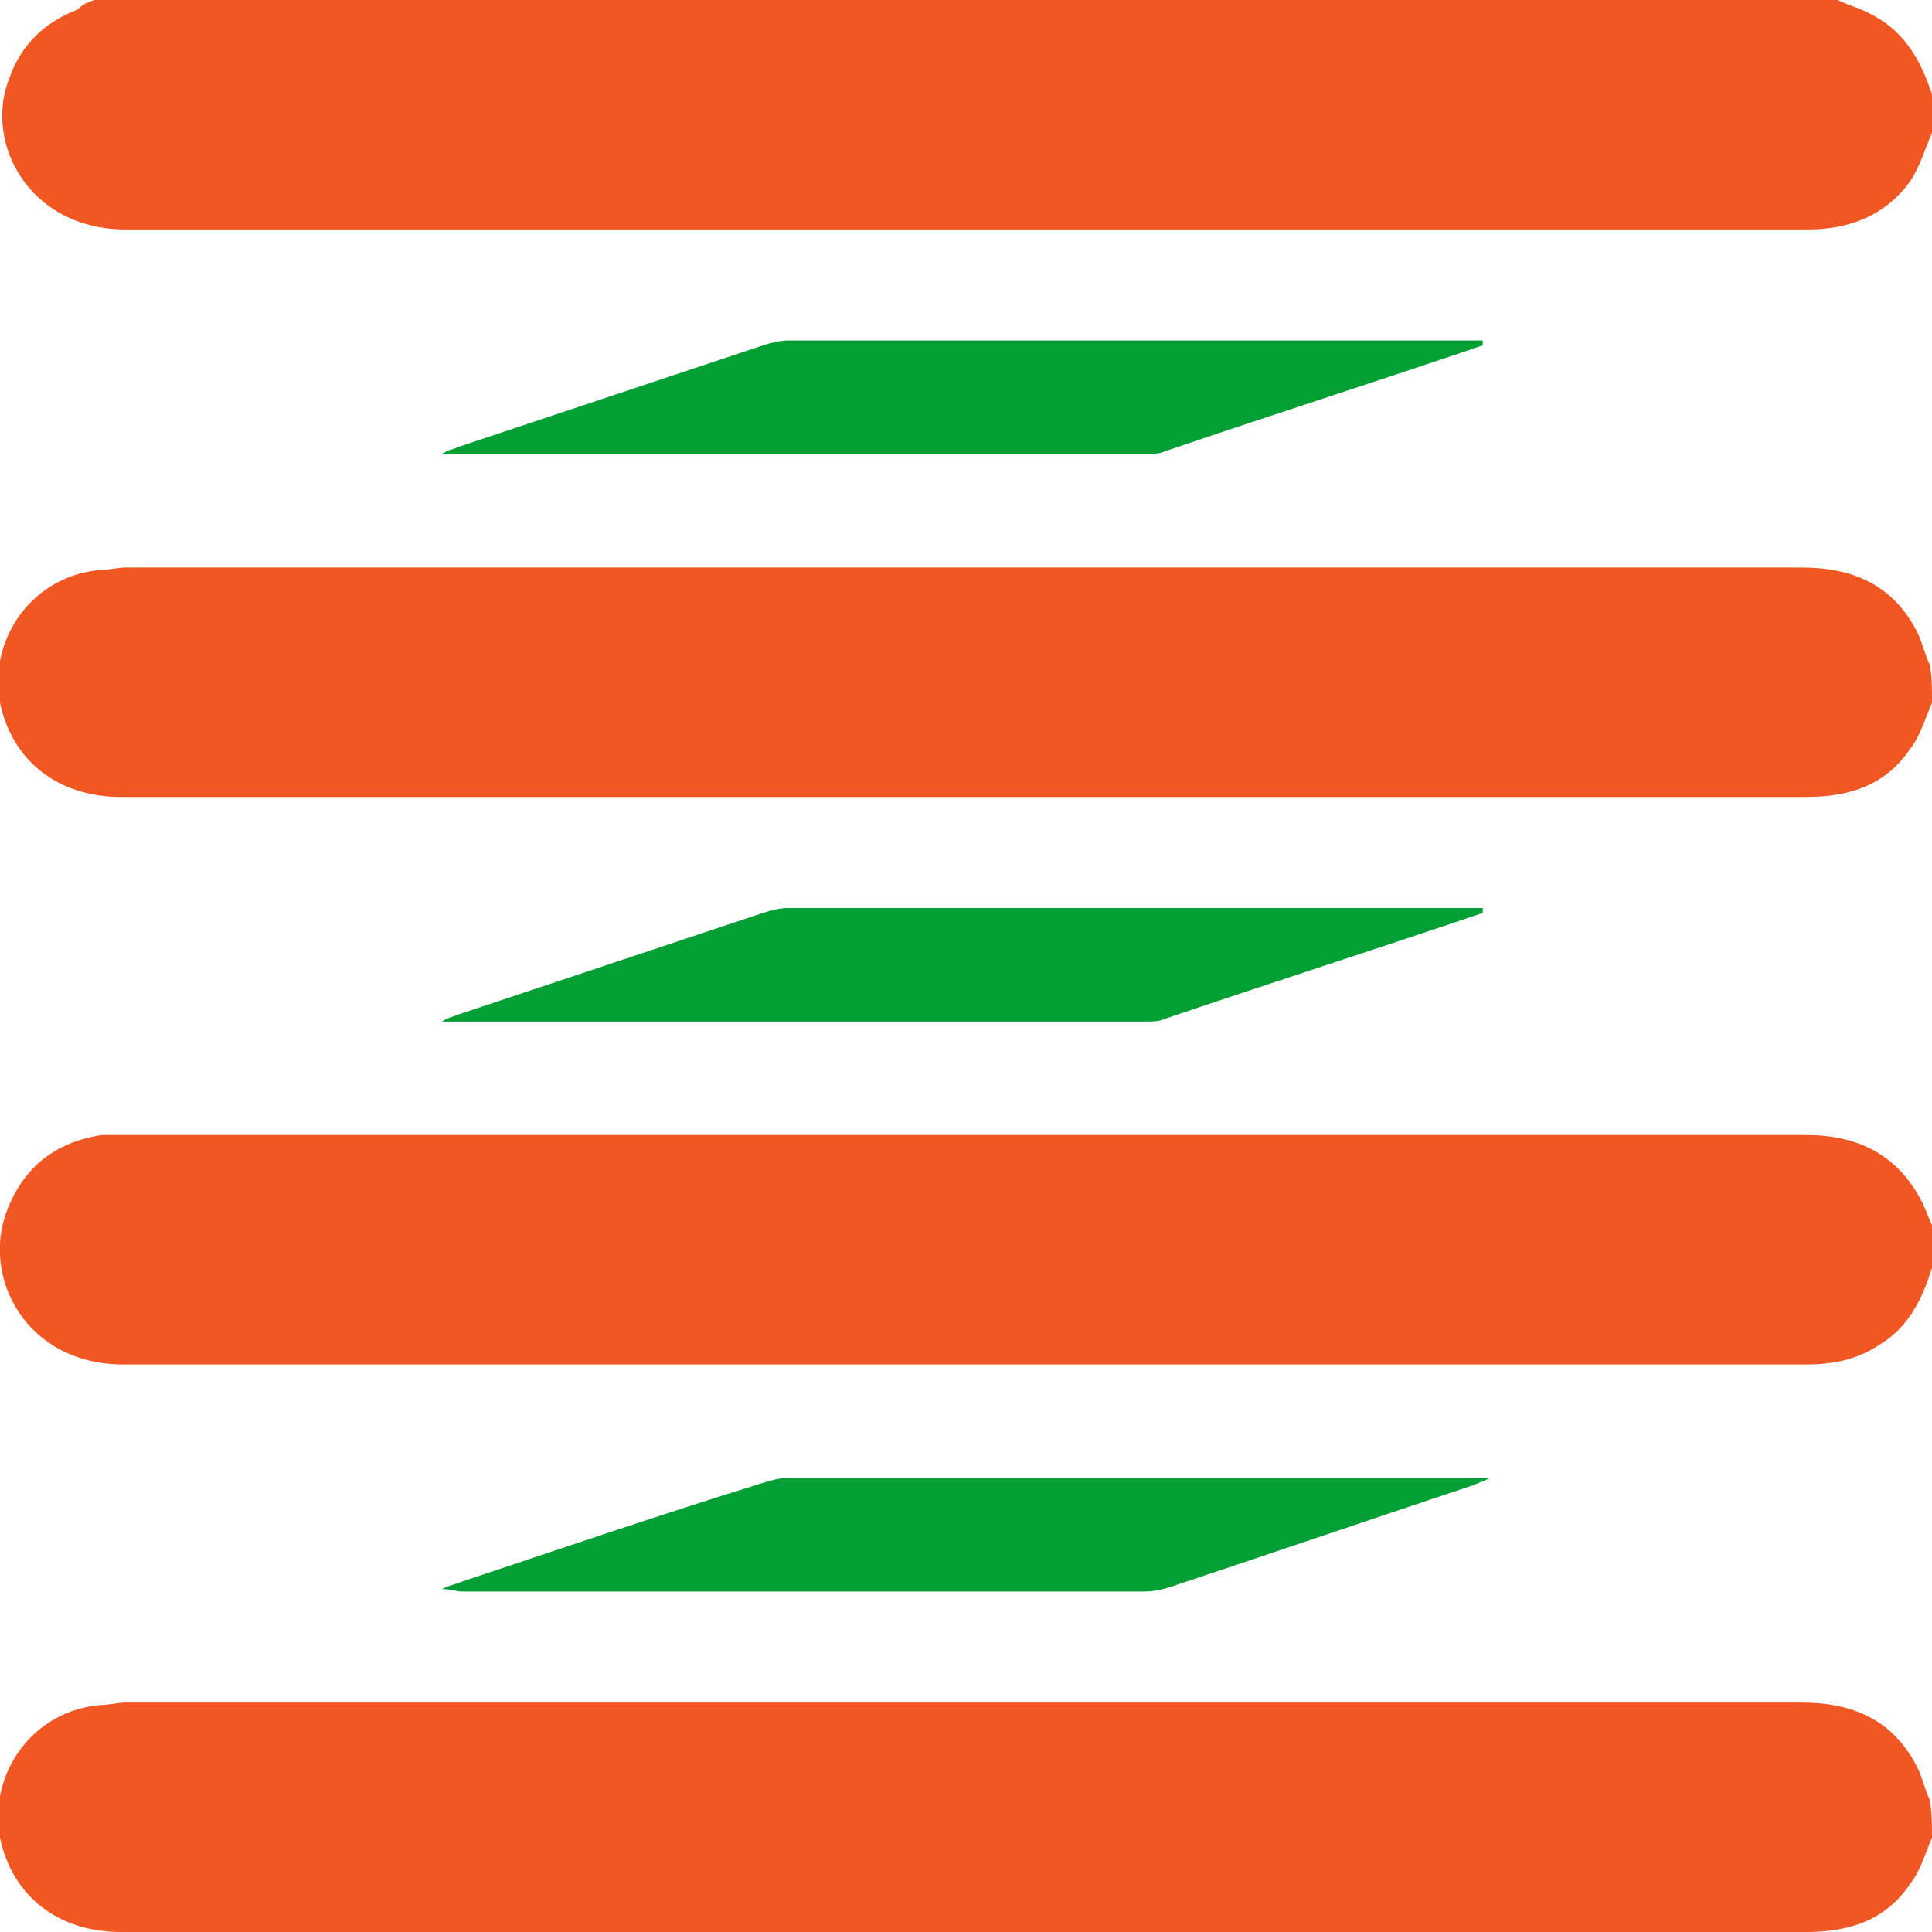
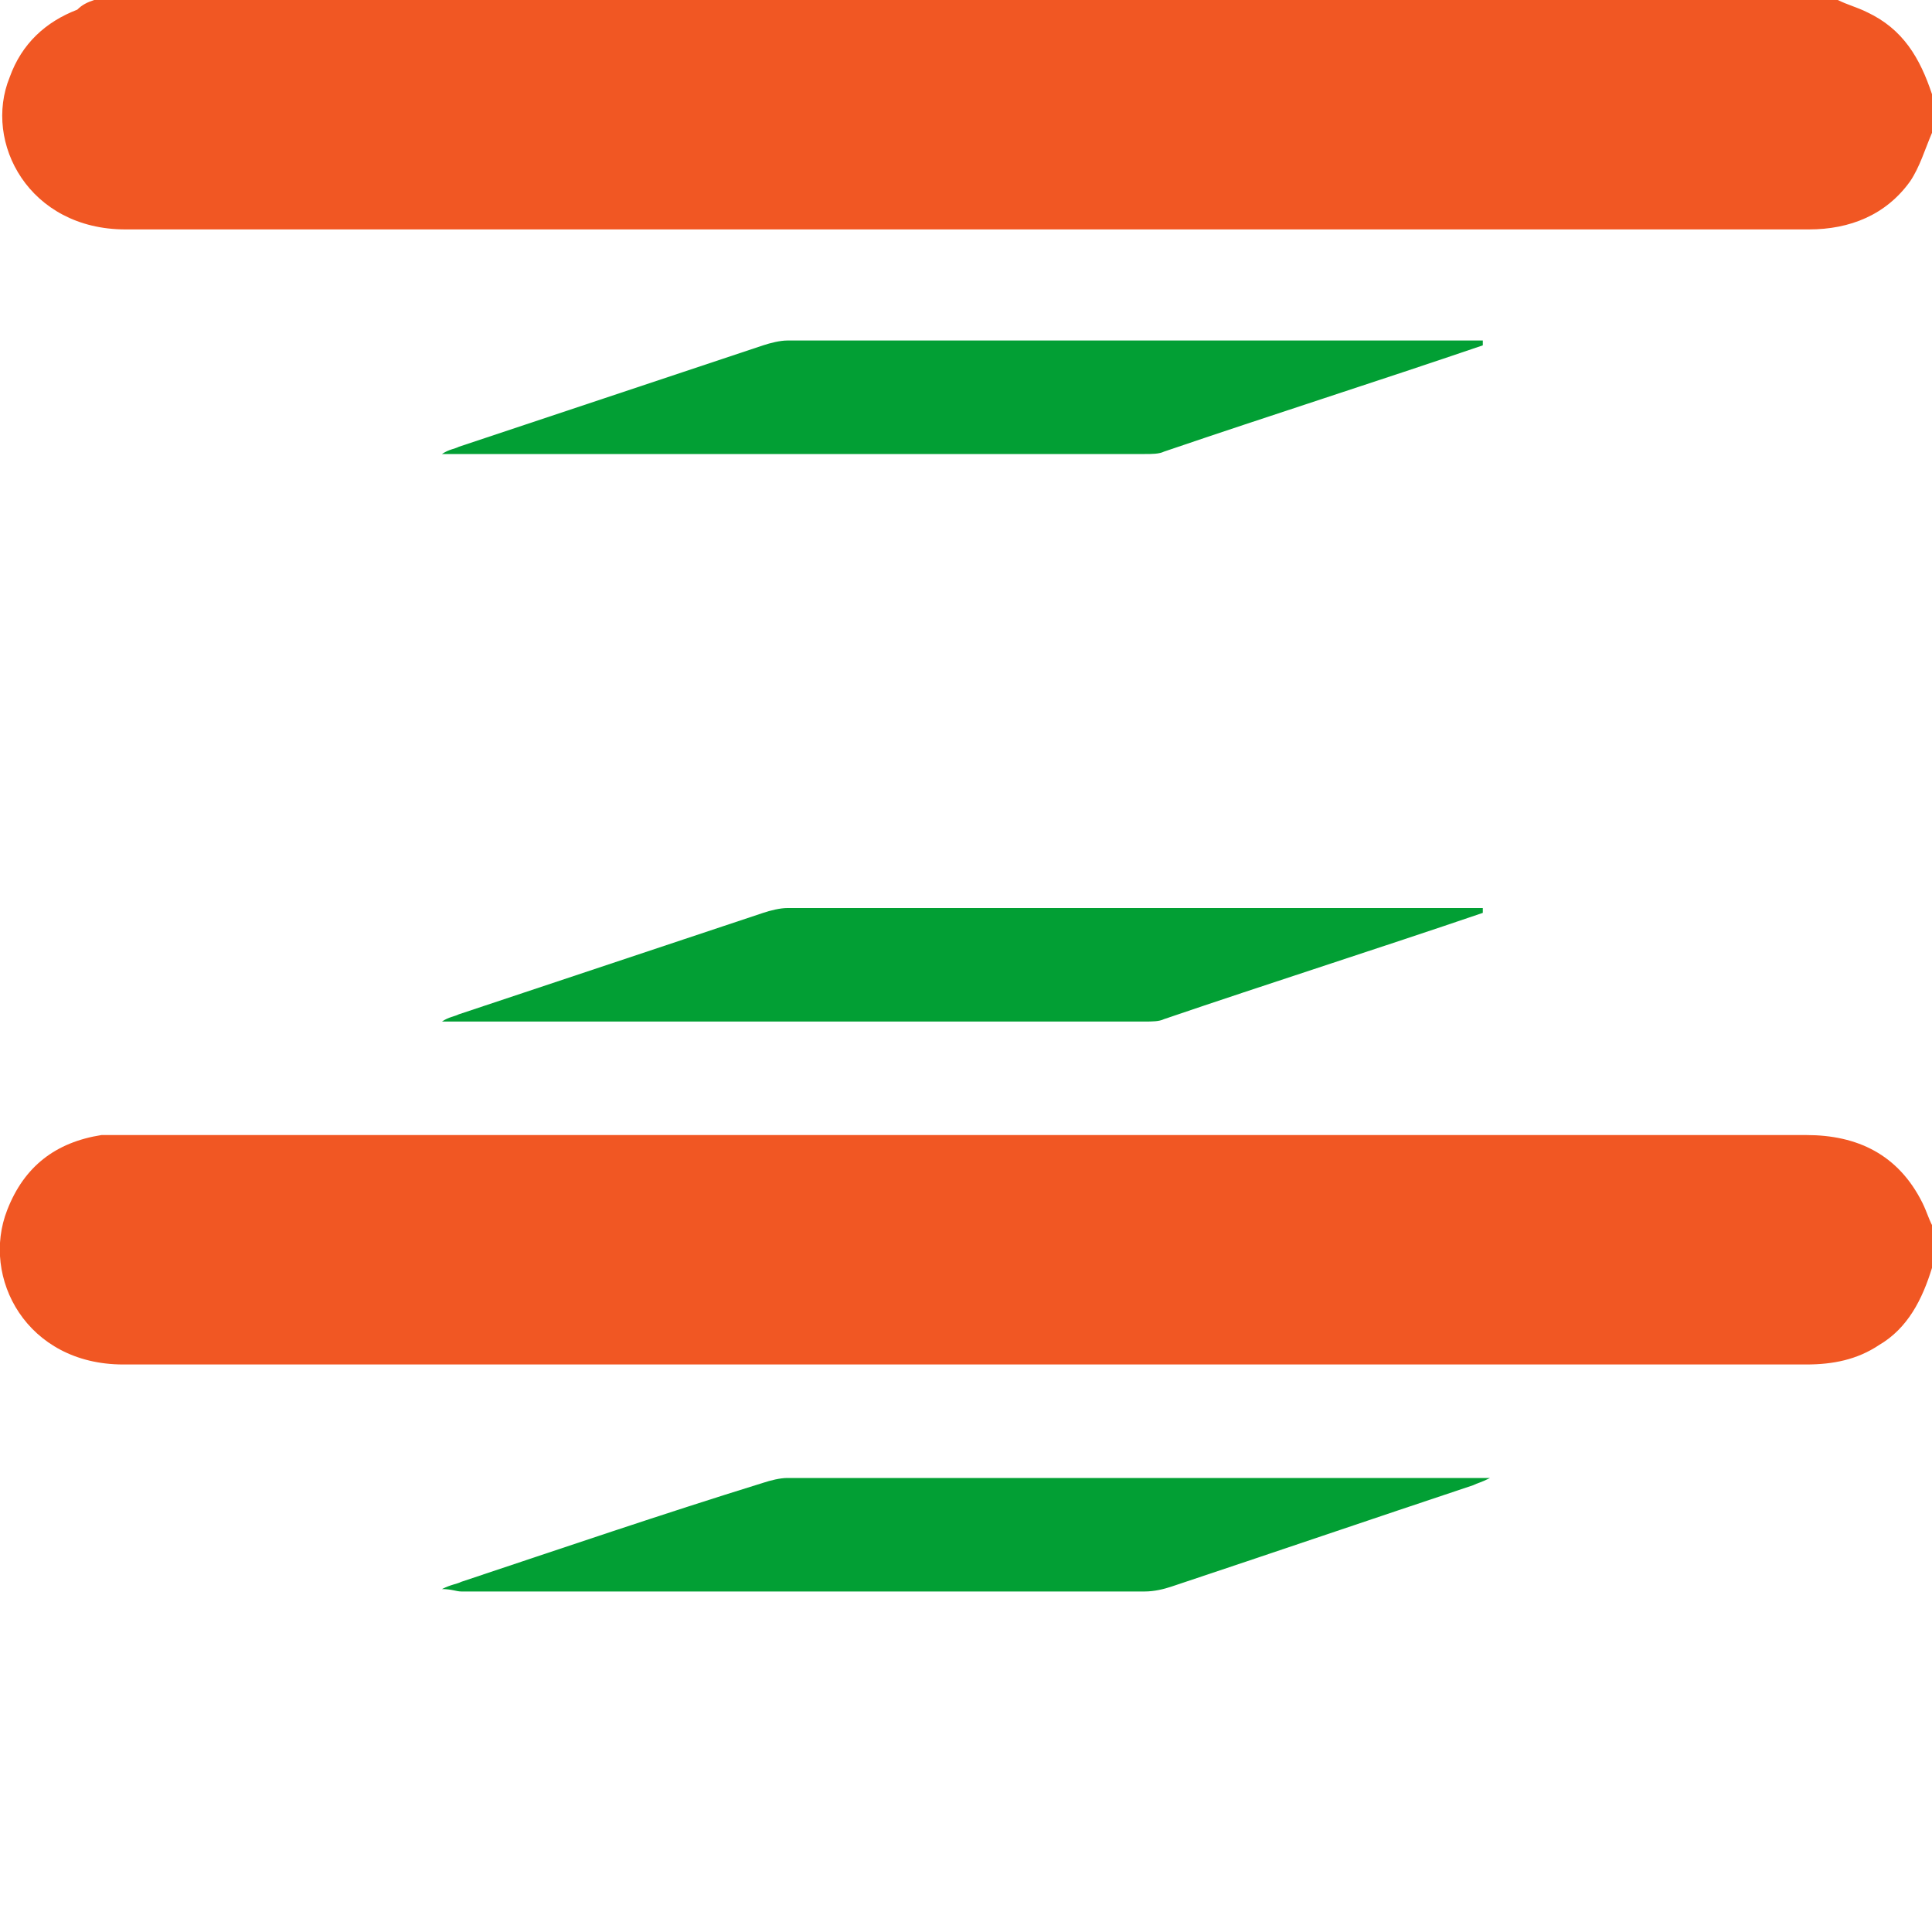
<svg xmlns="http://www.w3.org/2000/svg" version="1.1" id="Layer_1" x="0px" y="0px" width="80px" height="80px" viewBox="0 0 80 80" style="enable-background:new 0 0 80 80;" xml:space="preserve">
  <style type="text/css">
	.st0{fill:#FEC400;}
	.st1{fill:#029F34;}
	.st2{fill:#F15723;}
	.st3{fill:#EE2631;}
	.st4{fill:#337AE2;}
</style>
-   <path class="st2" d="M80,5.5c-0.3,0.7-0.5,1.4-0.9,2c-1,1.4-2.5,2-4.2,2c-23.2,0-46.5,0-69.7,0c-4,0-5.9-3.6-4.8-6.3  c0.5-1.4,1.5-2.3,2.8-2.8C3.4,0.2,3.6,0.1,3.9,0C28,0,52,0,76.1,0c0.4,0.2,0.8,0.3,1.2,0.5c1.5,0.7,2.2,1.9,2.7,3.4  C80,4.4,80,4.9,80,5.5z" />
-   <path class="st2" d="M80,29.1c-0.3,0.7-0.5,1.4-0.9,1.9c-1,1.5-2.5,2-4.3,2c-13.6,0-27.2,0-40.8,0c-9.7,0-19.3,0-29,0  c-2.6,0-4.5-1.5-5-3.9c-0.5-2.7,1.4-5.3,4.2-5.5c0.3,0,0.7-0.1,1-0.1c23.1,0,46.3,0,69.4,0c2.1,0,3.8,0.7,4.8,2.7  c0.2,0.4,0.3,0.9,0.5,1.3C80,28,80,28.5,80,29.1z" />
+   <path class="st2" d="M80,5.5c-0.3,0.7-0.5,1.4-0.9,2c-1,1.4-2.5,2-4.2,2c-23.2,0-46.5,0-69.7,0c-4,0-5.9-3.6-4.8-6.3  c0.5-1.4,1.5-2.3,2.8-2.8C3.4,0.2,3.6,0.1,3.9,0C28,0,52,0,76.1,0c0.4,0.2,0.8,0.3,1.2,0.5c1.5,0.7,2.2,1.9,2.7,3.4  C80,4.4,80,4.9,80,5.5" />
  <path class="st2" d="M80,52.5c-0.4,1.3-1,2.5-2.2,3.2c-0.9,0.6-1.9,0.8-3,0.8c-23.2,0-46.5,0-69.7,0c-4,0-5.9-3.6-4.8-6.4  c0.7-1.8,2-2.8,3.9-3.1c0.3,0,0.7,0,1,0c23.2,0,46.4,0,69.6,0c2.1,0,3.8,0.8,4.8,2.8c0.2,0.4,0.3,0.8,0.5,1.1C80,51.5,80,52,80,52.5  z" />
-   <path class="st2" d="M80,76.1c-0.3,0.7-0.5,1.4-0.9,1.9c-1,1.5-2.5,2-4.3,2c-13.6,0-27.2,0-40.8,0c-9.7,0-19.3,0-29,0  c-2.6,0-4.5-1.5-5-3.9c-0.5-2.7,1.4-5.3,4.2-5.5c0.3,0,0.7-0.1,1-0.1c23.1,0,46.3,0,69.4,0c2.1,0,3.8,0.7,4.8,2.7  c0.2,0.4,0.3,0.9,0.5,1.3C80,75,80,75.6,80,76.1z" />
  <path class="st1" d="M61.4,14.3c-4.4,1.5-8.8,2.9-13.2,4.4c-0.2,0.1-0.5,0.1-0.8,0.1c-9.5,0-19.1,0-28.6,0c-0.1,0-0.2,0-0.5,0  c0.3-0.2,0.5-0.2,0.7-0.3c4.2-1.4,8.4-2.8,12.6-4.2c0.3-0.1,0.7-0.2,1-0.2c9.5,0,18.9,0,28.4,0c0.1,0,0.3,0,0.4,0  C61.4,14.2,61.4,14.3,61.4,14.3z" />
  <path class="st1" d="M61.4,37.8c-4.4,1.5-8.8,2.9-13.2,4.4c-0.2,0.1-0.5,0.1-0.8,0.1c-9.5,0-19.1,0-28.6,0c-0.1,0-0.2,0-0.5,0  c0.3-0.2,0.5-0.2,0.7-0.3c4.2-1.4,8.4-2.8,12.6-4.2c0.3-0.1,0.7-0.2,1-0.2c9.5,0,18.9,0,28.4,0c0.1,0,0.3,0,0.4,0  C61.4,37.7,61.4,37.8,61.4,37.8z" />
  <path class="st1" d="M18.3,65.8c0.4-0.2,0.6-0.2,0.8-0.3c4.2-1.4,8.3-2.8,12.5-4.1c0.3-0.1,0.7-0.2,1-0.2c9.5,0,19,0,28.5,0  c0.1,0,0.2,0,0.6,0c-0.4,0.2-0.5,0.2-0.7,0.3c-4.2,1.4-8.3,2.8-12.5,4.2c-0.3,0.1-0.7,0.2-1.1,0.2c-9.4,0-18.9,0-28.3,0  C18.9,65.9,18.7,65.8,18.3,65.8z" />
</svg>